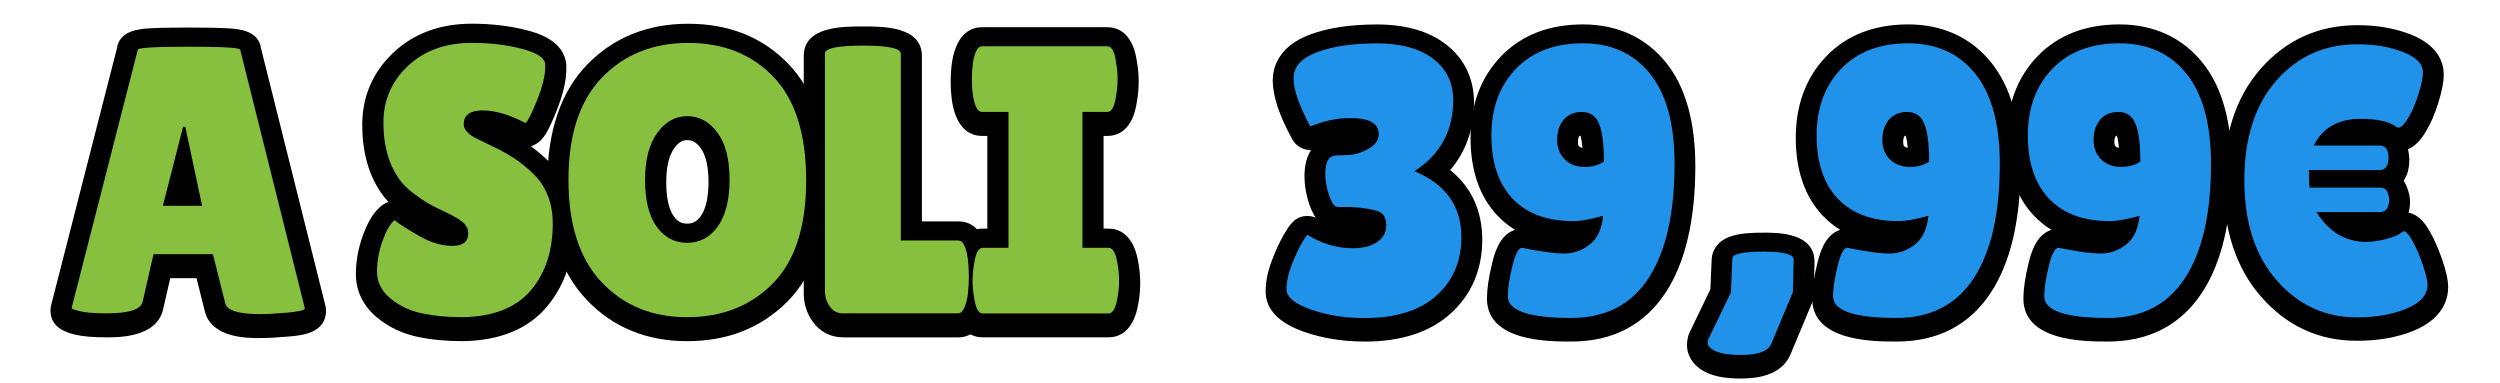
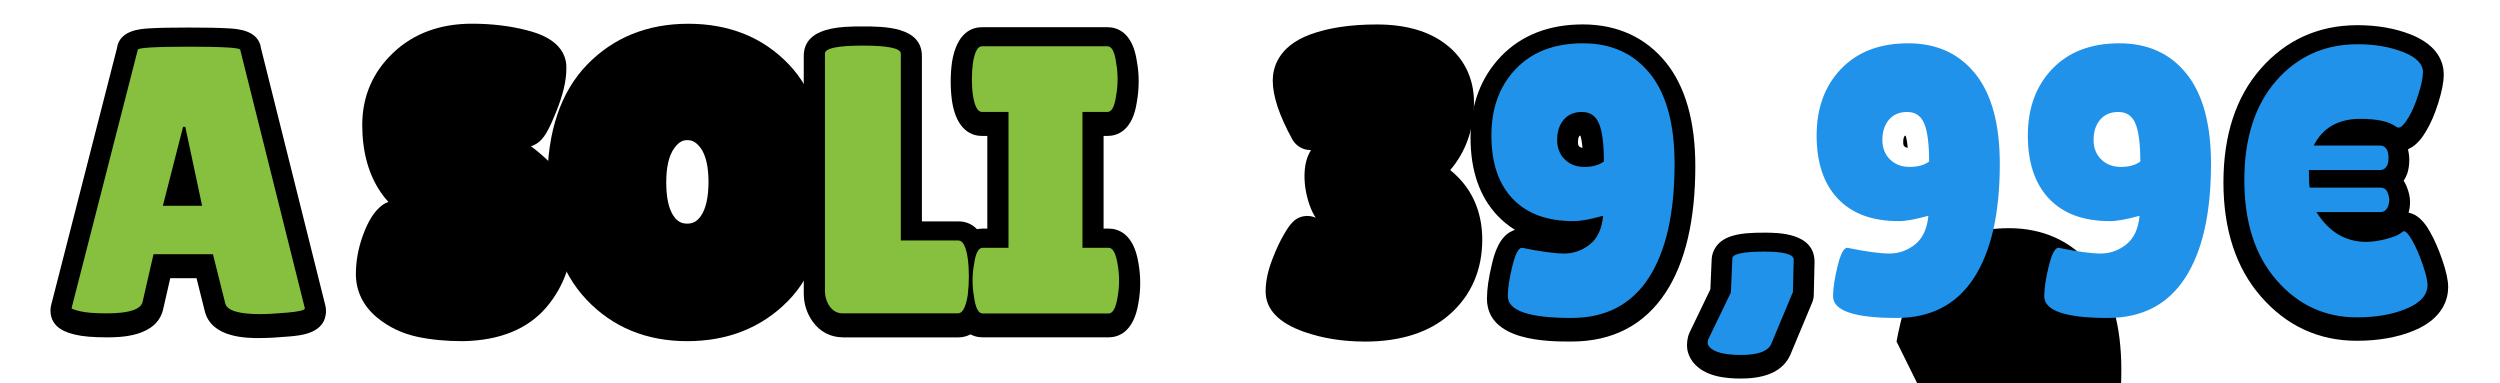
<svg xmlns="http://www.w3.org/2000/svg" id="Livello_1" data-name="Livello 1" viewBox="0 0 456.67 70">
  <defs>
    <style>
      .cls-1 {
        fill: #2192e9;
      }

      .cls-2 {
        fill: #87c03f;
      }
    </style>
  </defs>
  <g>
    <g>
      <path d="m47.57,61.76c-2.45,0-8.96,0-10.17-4.94l-1.5-6h-4.8l-1.27,5.54c-1.08,5.26-8.03,5.26-10.33,5.26-2.55,0-4.38-.16-5.75-.49-1.35-.33-4.53-1.1-4.53-4.42,0-.34.04-.67.13-1L21.35,8.86c.45-3.35,4.25-3.58,5.93-3.68,1.65-.1,4.02-.15,7.24-.15s5.59.05,7.24.15c1.68.1,5.5.33,5.93,3.69l11.74,46.93c.08.32.12.65.12.97,0,4.1-4.5,4.5-6.67,4.69-2.23.2-3.97.29-5.32.29Z" />
      <path d="m84.51,62.32c-2.98,0-5.73-.26-8.19-.78-2.8-.59-5.3-1.77-7.41-3.51-2.55-2.1-3.9-4.84-3.9-7.95,0-2.37.43-4.74,1.27-7.05.96-2.65,2.06-4.4,3.46-5.49.38-.29.79-.51,1.22-.64-.54-.58-1.01-1.17-1.41-1.78-2.22-3.23-3.38-7.39-3.38-12.29,0-5.21,1.92-9.67,5.71-13.24,3.71-3.49,8.53-5.26,14.33-5.26,3.58,0,6.96.4,10.03,1.2,1.69.44,6.84,1.78,7.2,6.32,0,.11.01.21.01.32v.42c0,2.16-.59,4.67-1.79,7.67-1.49,3.71-2.32,5.09-3.54,5.92-.35.24-.74.42-1.14.53.95.7,1.95,1.53,2.98,2.5,3.24,3.12,4.86,7.17,4.86,12.09,0,5.92-1.67,10.89-4.97,14.78-3.42,4.03-8.56,6.12-15.28,6.24h-.06Z" />
      <path d="m125.52,62.32c-7.46,0-13.65-2.56-18.42-7.62-4.72-5.01-7.12-12.23-7.12-21.44s2.43-16.43,7.22-21.4c4.81-4.99,11.04-7.52,18.53-7.52s13.67,2.5,18.37,7.43c4.67,4.9,7.03,12.18,7.03,21.63s-2.43,16.75-7.22,21.61c-4.78,4.85-10.97,7.31-18.4,7.31Zm.03-36.72c-.66,0-1.46.17-2.39,1.47-.97,1.34-1.46,3.45-1.46,6.26s.48,4.92,1.38,6.18c.68.95,1.39,1.34,2.45,1.34s1.78-.4,2.48-1.38c.92-1.28,1.41-3.44,1.41-6.24s-.5-4.92-1.44-6.2c-.94-1.26-1.75-1.43-2.42-1.43Z" />
      <path d="m153.96,61.62c-2.24,0-4.21-1.03-5.52-2.89-1.07-1.51-1.62-3.25-1.62-5.16V10.23c0-5.4,7.02-5.4,10.79-5.4s10.79,0,10.79,5.4v30.21h6.66c2.08,0,4.72,1.15,5.53,6.63.17,1.3.25,2.58.25,3.86s-.08,2.58-.23,3.88c0,.06-.02.12-.02.18-.9,5.48-3.53,6.64-5.58,6.64h-21.03Z" />
      <path d="m179.5,61.62c-1.68,0-4.6-.82-5.38-6.29-.22-1.18-.32-2.41-.32-3.64s.11-2.46.32-3.64c.78-5.47,3.7-6.29,5.38-6.29h.85v-16.93h-.99c-1.66,0-4.58-.82-5.45-6.3-.17-1.24-.25-2.43-.25-3.63s.08-2.39.24-3.55c.89-5.56,3.8-6.38,5.46-6.38h22.94c1.68,0,4.6.82,5.38,6.29.22,1.19.32,2.41.32,3.64s-.11,2.45-.32,3.64c-.78,5.47-3.7,6.29-5.38,6.29h-.71v16.93h.92c1.65,0,4.56.81,5.44,6.25.22,1.2.33,2.44.33,3.68s-.11,2.48-.33,3.68c-.88,5.44-3.79,6.25-5.44,6.25h-23.01Z" />
    </g>
    <g>
      <path class="cls-2" d="m47.57,57.38c-3.96,0-6.1-.65-6.42-1.95l-2.25-8.99h-10.86l-1.98,8.64c-.27,1.44-2.46,2.16-6.56,2.16-2.19,0-3.8-.13-4.85-.38-1.05-.25-1.57-.45-1.57-.59L25.17,9.09c0-.37,3.12-.56,9.36-.56s9.35.19,9.35.56l11.81,47.24c0,.33-1.05.58-3.14.77-2.09.19-3.76.28-4.99.28Zm-17.82-19.79h7.17l-3.07-14.42h-.41l-3.69,14.42Z" />
-       <path class="cls-2" d="m72.09,40.24c.86.7,2.36,1.65,4.47,2.86s4.14,1.81,6.08,1.81,2.9-.77,2.9-2.3c0-.7-.27-1.31-.82-1.85s-1.55-1.15-3.01-1.85c-1.46-.7-2.55-1.24-3.28-1.64-.73-.39-1.7-1.05-2.9-1.95-1.21-.91-2.13-1.85-2.76-2.82-1.82-2.65-2.73-6.02-2.73-10.1s1.49-7.54,4.47-10.35c2.98-2.81,6.89-4.22,11.71-4.22,3.28,0,6.31.36,9.08,1.08,2.78.72,4.21,1.66,4.3,2.82v.42c0,1.63-.5,3.68-1.5,6.17-1,2.49-1.71,3.87-2.12,4.15-2.91-1.53-5.52-2.3-7.82-2.3s-3.45.84-3.45,2.51c0,1.02.84,1.93,2.53,2.72.36.19.89.44,1.57.77s1.47.71,2.36,1.15c.89.44,1.84,1,2.87,1.67,1.02.67,2.13,1.57,3.31,2.68,2.41,2.32,3.62,5.39,3.62,9.2,0,4.97-1.34,9.04-4.03,12.19-2.69,3.16-6.83,4.78-12.43,4.88-2.73,0-5.2-.23-7.41-.7-2.21-.46-4.13-1.37-5.77-2.72-1.64-1.35-2.46-2.97-2.46-4.88s.34-3.8,1.02-5.68c.68-1.88,1.41-3.12,2.18-3.73Z" />
-       <path class="cls-2" d="m125.52,57.94c-6.4,0-11.61-2.14-15.64-6.41-4.03-4.27-6.04-10.51-6.04-18.71s2.04-14.41,6.11-18.64c4.07-4.23,9.33-6.34,15.77-6.34s11.64,2.08,15.6,6.24c3.96,4.16,5.94,10.45,5.94,18.88s-2.03,14.7-6.08,18.81c-4.05,4.11-9.28,6.17-15.67,6.17Zm.03-36.72c-2.19,0-4.02,1.02-5.5,3.07-1.48,2.04-2.22,4.91-2.22,8.61s.71,6.53,2.12,8.5c1.41,1.97,3.27,2.96,5.57,2.96s4.17-1,5.6-3c1.43-2,2.15-4.85,2.15-8.57s-.74-6.57-2.22-8.57c-1.48-2-3.31-3-5.5-3Z" />
      <path class="cls-2" d="m150.69,53.13V9.79c0-.98,2.31-1.46,6.93-1.46s6.93.49,6.93,1.46v34.14h10.52c.82,0,1.39,1.09,1.71,3.28.14,1.07.2,2.16.2,3.28s-.07,2.25-.2,3.41c-.36,2.23-.96,3.34-1.78,3.34h-21.03c-1,0-1.8-.42-2.39-1.25-.59-.84-.89-1.79-.89-2.86Z" />
      <path class="cls-2" d="m184.22,45.26v-24.81h-4.85c-.77,0-1.32-1-1.64-3-.14-.98-.2-1.97-.2-3s.07-2.02.2-3c.32-2,.87-3,1.64-3h22.94c.77,0,1.3,1,1.57,3,.18.98.27,1.97.27,3s-.09,2.02-.27,3c-.27,2-.8,3-1.57,3h-4.58v24.81h4.78c.77,0,1.32,1,1.64,3,.18.98.27,1.98.27,3s-.09,2.02-.27,3c-.32,2-.87,3-1.64,3h-23.01c-.78,0-1.3-1-1.57-3-.18-.98-.27-1.97-.27-3s.09-2.02.27-3c.27-2,.8-3,1.57-3h4.71Z" />
    </g>
  </g>
  <g>
    <g>
      <path d="m249.27,62.39c-4,0-7.73-.6-11.08-1.78-4.64-1.64-7-4.12-7-7.39,0-1.79.41-3.75,1.22-5.85.72-1.87,1.42-3.36,2.13-4.55.98-1.66,1.99-3.37,4.28-3.37.53,0,1.04.11,1.52.33-.4-.61-.78-1.36-1.11-2.29-.62-1.78-.94-3.57-.94-5.31,0-2.18.5-3.7,1.2-4.77-.04,0-.08,0-.13,0-1.34,0-2.63-.73-3.32-1.99-2.39-4.39-3.55-7.89-3.55-10.7,0-2.2.89-6.22,6.84-8.42,3.29-1.22,7.39-1.83,12.19-1.83,5.18,0,9.39,1.19,12.5,3.55,3.42,2.58,5.23,6.29,5.23,10.71,0,4.81-1.49,8.99-4.34,12.34,4.71,3.79,5.85,8.76,5.85,12.68,0,5.56-1.98,10.14-5.88,13.62-3.75,3.34-9,5.03-15.61,5.03Z" />
      <path d="m287.03,62.39c-4.21,0-15.41,0-15.41-7.85,0-1.72.3-3.82.93-6.4.37-1.53,1.28-5.28,4.19-6.15-1.15-.71-2.2-1.56-3.15-2.55-3.3-3.46-4.97-8.26-4.97-14.27s1.87-11.02,5.56-14.87c3.71-3.87,8.75-5.84,14.97-5.84s11.47,2.35,15.2,7c3.54,4.41,5.33,10.77,5.33,18.9,0,9.79-1.81,17.54-5.38,23.02-3.9,5.98-9.71,9.01-17.26,9.01Zm1.65-37.61c-.11.02-.16.04-.16.04-.07.09-.28.34-.28,1.14,0,.57.14.7.22.78.08.07.22.21.61.27-.1-1.17-.26-1.86-.38-2.24Z" />
      <path d="m318.07,69.15c-2.75,0-6.65-.31-8.78-2.96-.94-1.2-1.13-2.35-1.13-3.12,0-.53.06-1.05.19-1.55.07-.26.16-.51.27-.76l3.81-7.91.24-5.53c.02-.41.1-.81.24-1.19,1.23-3.35,5.3-3.63,9.36-3.63,2.51,0,9.19,0,9.19,5.34l-.14,6.01c-.01.49-.11.98-.3,1.43l-3.96,9.48c-1.29,2.93-4.3,4.38-8.99,4.38Z" />
-       <path d="m346.44,62.39c-4.21,0-15.41,0-15.41-7.85,0-1.72.3-3.82.93-6.4.37-1.53,1.28-5.28,4.19-6.15-1.15-.71-2.21-1.56-3.15-2.55-3.3-3.46-4.97-8.26-4.97-14.27s1.87-11.02,5.56-14.87c3.71-3.87,8.75-5.84,14.97-5.84s11.47,2.35,15.2,7c3.54,4.41,5.33,10.77,5.33,18.9,0,9.79-1.81,17.54-5.38,23.02-3.9,5.98-9.71,9.01-17.26,9.01Zm1.65-37.61c-.11.02-.16.04-.16.04-.07.09-.28.34-.28,1.14,0,.57.14.7.22.78.08.07.22.21.61.27-.1-1.17-.26-1.86-.38-2.24Z" />
-       <path d="m385.02,62.39c-4.21,0-15.41,0-15.41-7.85,0-1.72.3-3.82.93-6.4.37-1.53,1.28-5.28,4.19-6.15-1.15-.71-2.2-1.56-3.15-2.55-3.3-3.46-4.97-8.26-4.97-14.27s1.87-11.02,5.56-14.87c3.71-3.87,8.75-5.84,14.97-5.84s11.47,2.35,15.2,7c3.54,4.41,5.33,10.77,5.33,18.9,0,9.79-1.81,17.54-5.38,23.02-3.9,5.98-9.71,9.01-17.26,9.01Zm1.65-37.61c-.11.02-.16.04-.16.04-.07.09-.28.34-.28,1.14,0,.57.14.7.22.78.08.07.22.21.61.27-.1-1.17-.26-1.86-.38-2.24Z" />
+       <path d="m346.44,62.39s1.87-11.02,5.56-14.87c3.71-3.87,8.75-5.84,14.97-5.84s11.47,2.35,15.2,7c3.54,4.41,5.33,10.77,5.33,18.9,0,9.79-1.81,17.54-5.38,23.02-3.9,5.98-9.71,9.01-17.26,9.01Zm1.65-37.61c-.11.02-.16.04-.16.04-.07.09-.28.34-.28,1.14,0,.57.14.7.22.78.08.07.22.21.61.27-.1-1.17-.26-1.86-.38-2.24Z" />
      <path d="m430.5,62.25c-6.93,0-12.81-2.71-17.48-8.06-4.56-5.21-6.87-12.24-6.87-20.87s2.29-15.62,6.81-20.77c4.63-5.27,10.58-7.95,17.68-7.95,3.59,0,6.86.57,9.7,1.69,5,1.98,6.05,5.08,6.05,7.34,0,1.36-.32,3.01-1,5.19-.64,2.04-1.4,3.79-2.27,5.22-.46.75-1.51,2.48-3.25,3.22.15.66.23,1.32.23,1.98s-.08,1.37-.25,2.05c-.04.15-.08.29-.13.43-.17.47-.39.91-.65,1.3.21.31.38.64.53,1,.43,1.05.64,1.99.64,2.89,0,.65-.09,1.3-.27,1.93,2.18.46,3.4,2.6,3.95,3.58.78,1.37,1.51,3.05,2.18,4.98.76,2.22,1.1,3.78,1.1,5.05,0,1.99-.8,5.65-6.18,7.91-3,1.26-6.54,1.89-10.53,1.89Z" />
    </g>
    <g>
-       <path class="cls-1" d="m235,52.79c0-1.3.32-2.78.96-4.42.64-1.65,1.25-2.97,1.84-3.97.59-1,.93-1.5,1.02-1.5,2.64,1.63,5.42,2.44,8.33,2.44,1.82,0,3.29-.37,4.41-1.12,1.11-.74,1.67-1.78,1.67-3.1s-.51-2.17-1.54-2.54c-1.02-.37-2.65-.63-4.88-.77h-2.46c-.55,0-1.06-.68-1.54-2.06-.48-1.37-.72-2.71-.72-4.01,0-2.18.64-3.3,1.91-3.34l1.98-.07c1.23,0,2.52-.36,3.86-1.08,1.34-.72,2.01-1.64,2.01-2.75,0-1.95-1.71-2.93-5.12-2.93-2.55,0-5.01.51-7.37,1.53-2.05-3.76-3.07-6.7-3.07-8.81s1.44-3.7,4.34-4.77c2.89-1.07,6.52-1.6,10.89-1.6s7.79.93,10.24,2.79c2.46,1.86,3.69,4.39,3.69,7.6,0,5.62-2.37,9.94-7.1,12.96,5.74,2.37,8.6,6.39,8.6,12.05,0,4.41-1.53,7.98-4.58,10.7s-7.42,4.08-13.11,4.08c-3.6,0-6.87-.52-9.83-1.57-2.96-1.04-4.44-2.29-4.44-3.73Z" />
      <path class="cls-1" d="m278.02,45.26c3.41.7,5.99,1.05,7.72,1.05s3.29-.56,4.68-1.67,2.2-2.86,2.42-5.23c-2.28.65-4.1.98-5.46.98-4.78,0-8.47-1.36-11.06-4.08-2.59-2.72-3.89-6.57-3.89-11.57s1.49-9.05,4.47-12.16c2.98-3.11,7.07-4.67,12.26-4.67s9.28,1.86,12.26,5.57c2.98,3.72,4.47,9.2,4.47,16.45,0,9.06-1.58,16.02-4.75,20.87-3.16,4.85-7.86,7.28-14.1,7.28-7.74,0-11.61-1.32-11.61-3.97,0-1.39.27-3.22.82-5.47.55-2.25,1.14-3.38,1.78-3.38Zm10.99-24.81c-1.46,0-2.58.48-3.38,1.43s-1.19,2.17-1.19,3.66.47,2.68,1.4,3.59c.93.91,2.13,1.36,3.59,1.36s2.64-.32,3.55-.98c0-3.21-.3-5.52-.89-6.93-.59-1.42-1.62-2.12-3.07-2.12Z" />
      <path class="cls-1" d="m316.46,47.07c.27-.74,2.21-1.11,5.8-1.11s5.39.49,5.39,1.46l-.14,5.92-3.96,9.48c-.59,1.35-2.43,2.02-5.5,2.02s-5.02-.51-5.84-1.53c-.18-.23-.27-.45-.27-.66s.02-.41.07-.59l4.17-8.64.27-6.34Z" />
      <path class="cls-1" d="m337.43,45.26c3.41.7,5.99,1.05,7.72,1.05s3.29-.56,4.68-1.67,2.2-2.86,2.42-5.23c-2.28.65-4.1.98-5.46.98-4.78,0-8.47-1.36-11.06-4.08-2.59-2.72-3.89-6.57-3.89-11.57s1.49-9.05,4.47-12.16c2.98-3.11,7.07-4.67,12.26-4.67s9.28,1.86,12.26,5.57c2.98,3.72,4.47,9.2,4.47,16.45,0,9.06-1.58,16.02-4.75,20.87-3.16,4.85-7.86,7.28-14.1,7.28-7.74,0-11.61-1.32-11.61-3.97,0-1.39.27-3.22.82-5.47.55-2.25,1.14-3.38,1.78-3.38Zm10.99-24.81c-1.46,0-2.58.48-3.38,1.43s-1.19,2.17-1.19,3.66.47,2.68,1.4,3.59c.93.91,2.13,1.36,3.59,1.36s2.64-.32,3.55-.98c0-3.21-.3-5.52-.89-6.93-.59-1.42-1.62-2.12-3.07-2.12Z" />
      <path class="cls-1" d="m376.01,45.26c3.41.7,5.99,1.05,7.72,1.05s3.29-.56,4.68-1.67,2.2-2.86,2.42-5.23c-2.28.65-4.1.98-5.46.98-4.78,0-8.47-1.36-11.06-4.08-2.59-2.72-3.89-6.57-3.89-11.57s1.49-9.05,4.47-12.16c2.98-3.11,7.07-4.67,12.26-4.67s9.28,1.86,12.26,5.57c2.98,3.72,4.47,9.2,4.47,16.45,0,9.06-1.58,16.02-4.75,20.87-3.16,4.85-7.86,7.28-14.1,7.28-7.74,0-11.61-1.32-11.61-3.97,0-1.39.27-3.22.82-5.47.55-2.25,1.14-3.38,1.78-3.38Zm10.99-24.81c-1.46,0-2.58.48-3.38,1.43s-1.19,2.17-1.19,3.66.47,2.68,1.4,3.59c.93.91,2.13,1.36,3.59,1.36s2.64-.32,3.55-.98c0-3.21-.3-5.52-.89-6.93-.59-1.42-1.62-2.12-3.07-2.12Z" />
      <path class="cls-1" d="m442.59,13.21c0,.93-.27,2.26-.82,4.01-.55,1.74-1.17,3.19-1.88,4.35-.71,1.16-1.29,1.74-1.74,1.74-.14,0-.27-.04-.41-.14-1.32-.98-3.51-1.46-6.56-1.46-4.05,0-6.9,1.63-8.54,4.88h12.16c.64,0,1.09.37,1.37,1.12.09.37.14.74.14,1.11s-.05.74-.14,1.12c-.27.74-.73,1.12-1.37,1.12h-13.04c0,1.67.04,2.74.14,3.21h12.91c.64,0,1.07.28,1.3.84.23.56.34,1.02.34,1.39s-.07.74-.2,1.12c-.27.74-.75,1.12-1.43,1.12h-11.68c2.28,3.62,5.3,5.44,9.08,5.44,1.09,0,2.3-.17,3.62-.52,1.32-.35,2.17-.67,2.56-.98.39-.3.62-.45.72-.45.36,0,.88.58,1.54,1.74.66,1.16,1.29,2.6,1.88,4.32.59,1.72.89,2.97.89,3.76,0,1.81-1.27,3.25-3.82,4.32-2.55,1.07-5.58,1.6-9.08,1.6-5.83,0-10.71-2.25-14.65-6.76-3.94-4.5-5.91-10.6-5.91-18.29s1.95-13.75,5.84-18.19c3.89-4.44,8.84-6.65,14.85-6.65,3.14,0,5.92.48,8.33,1.43,2.41.95,3.62,2.2,3.62,3.73Z" />
    </g>
  </g>
</svg>